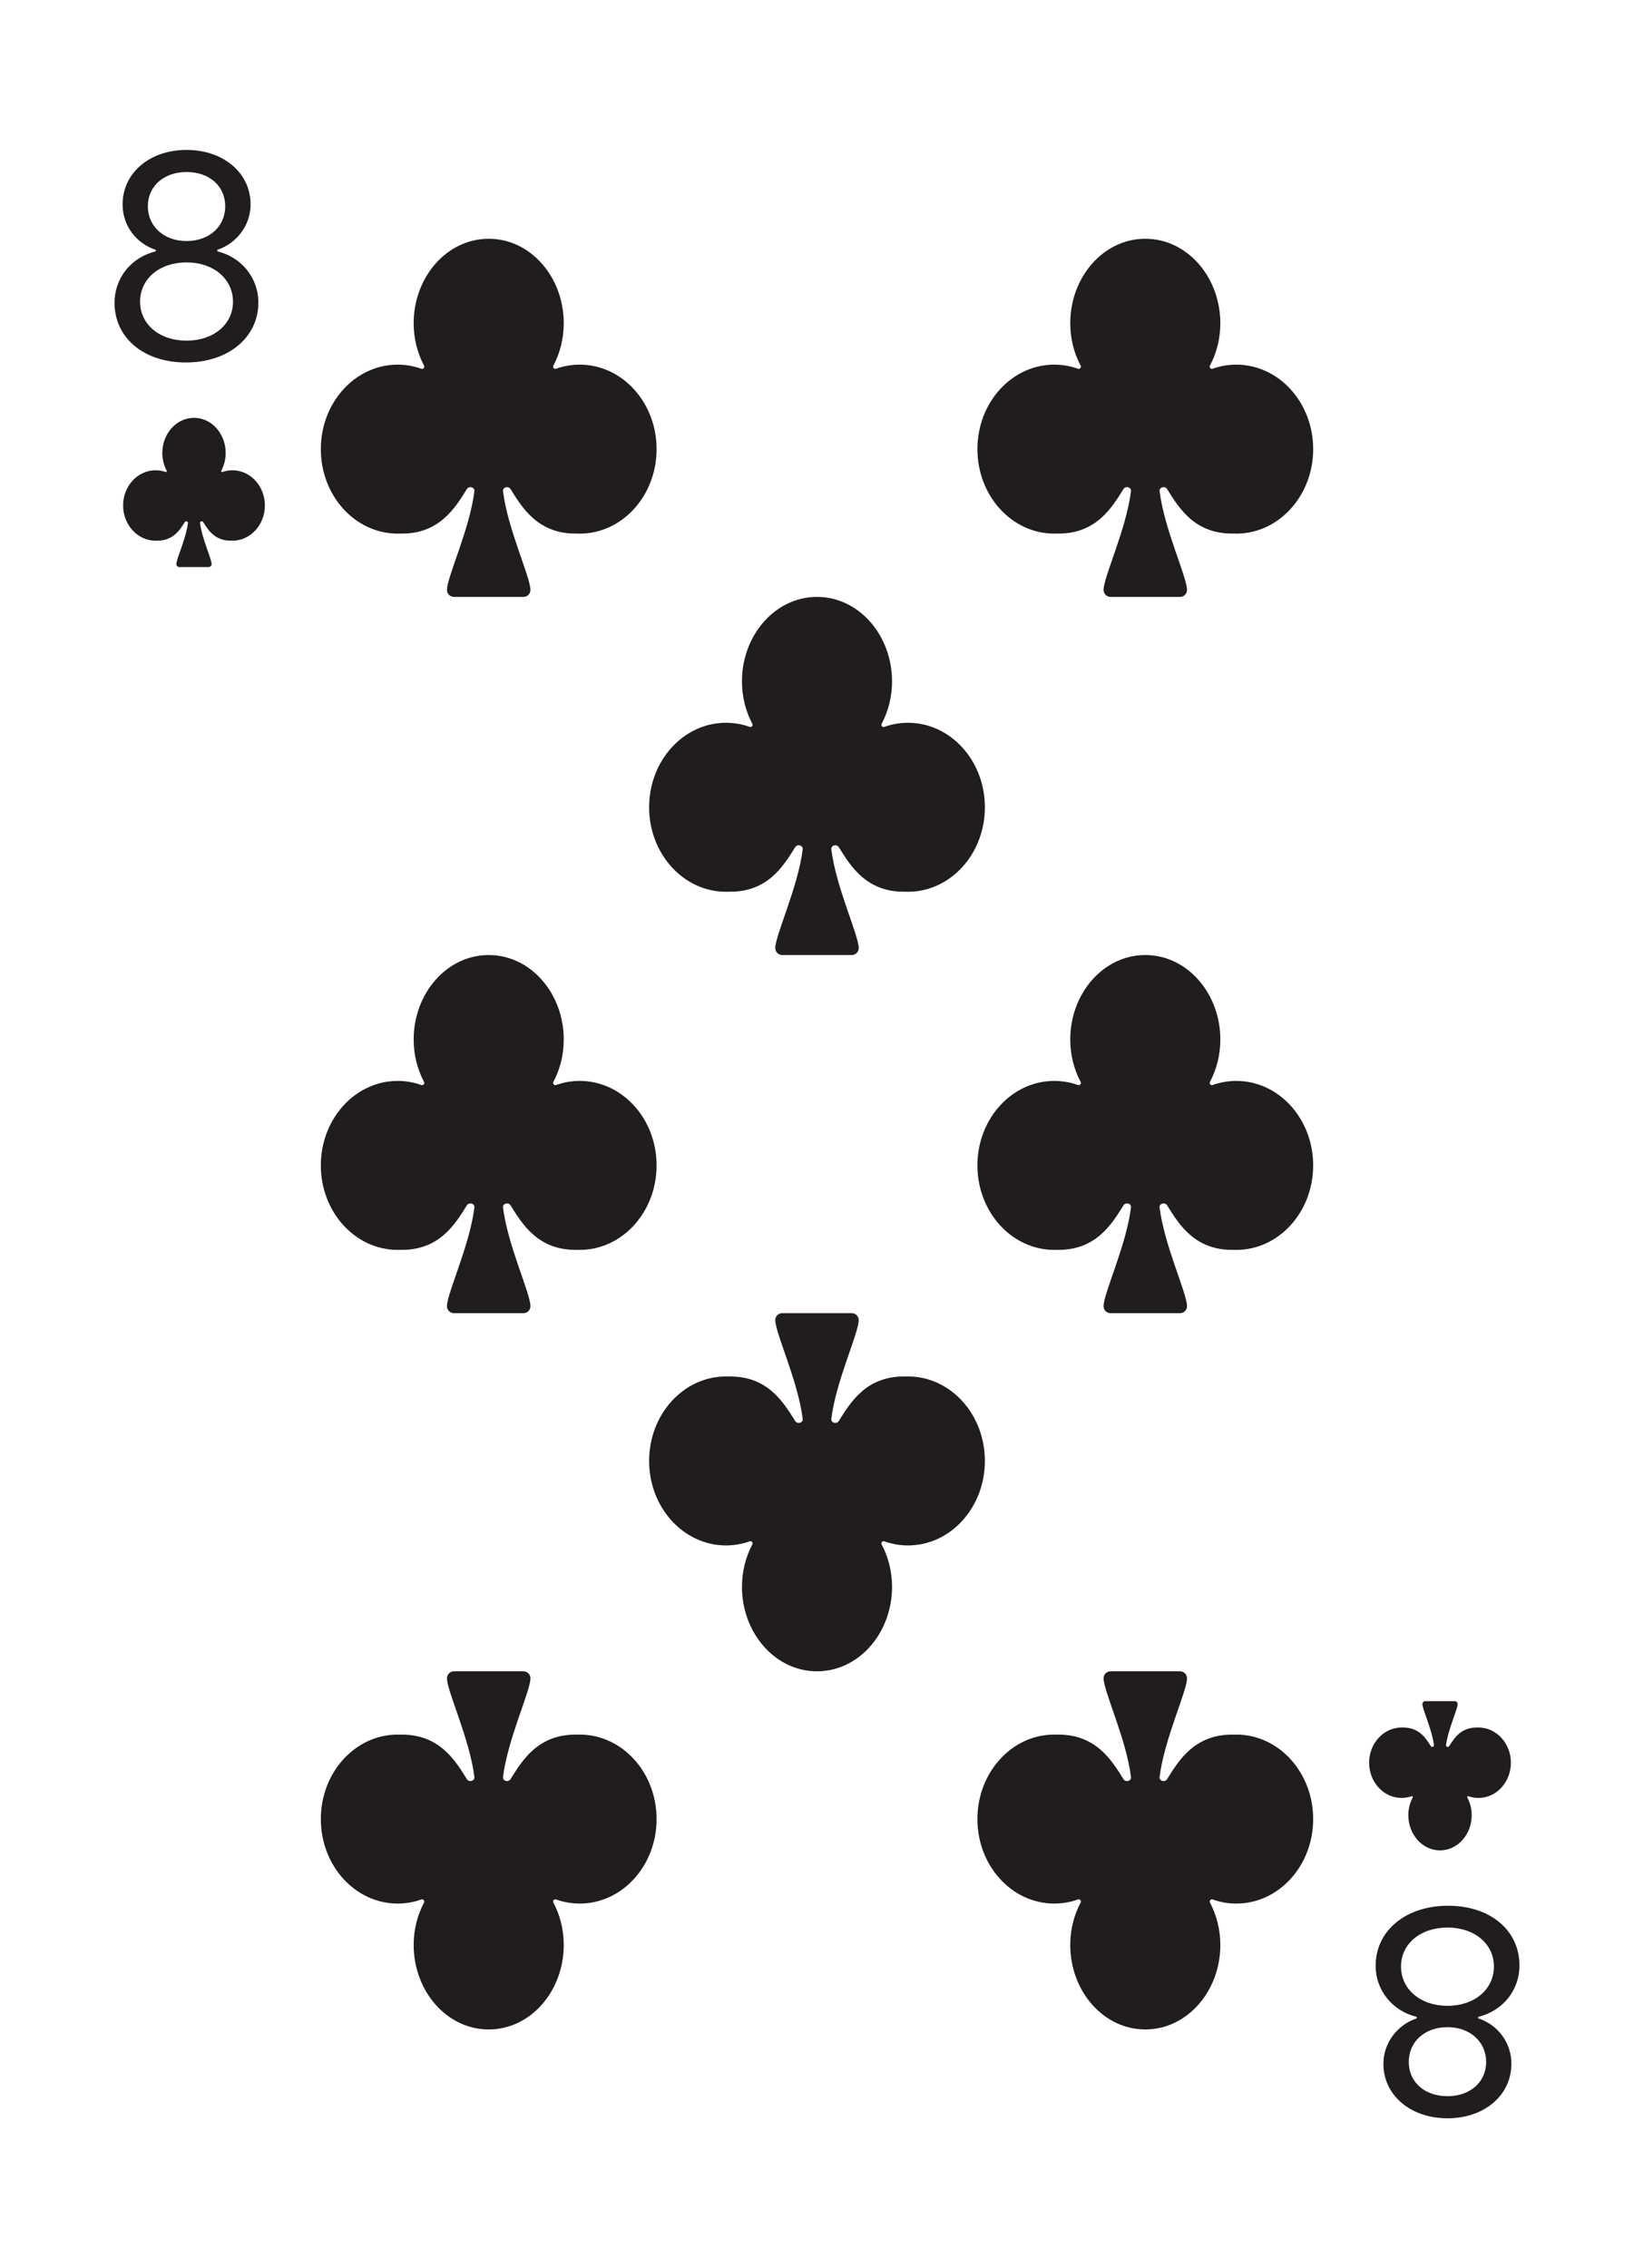
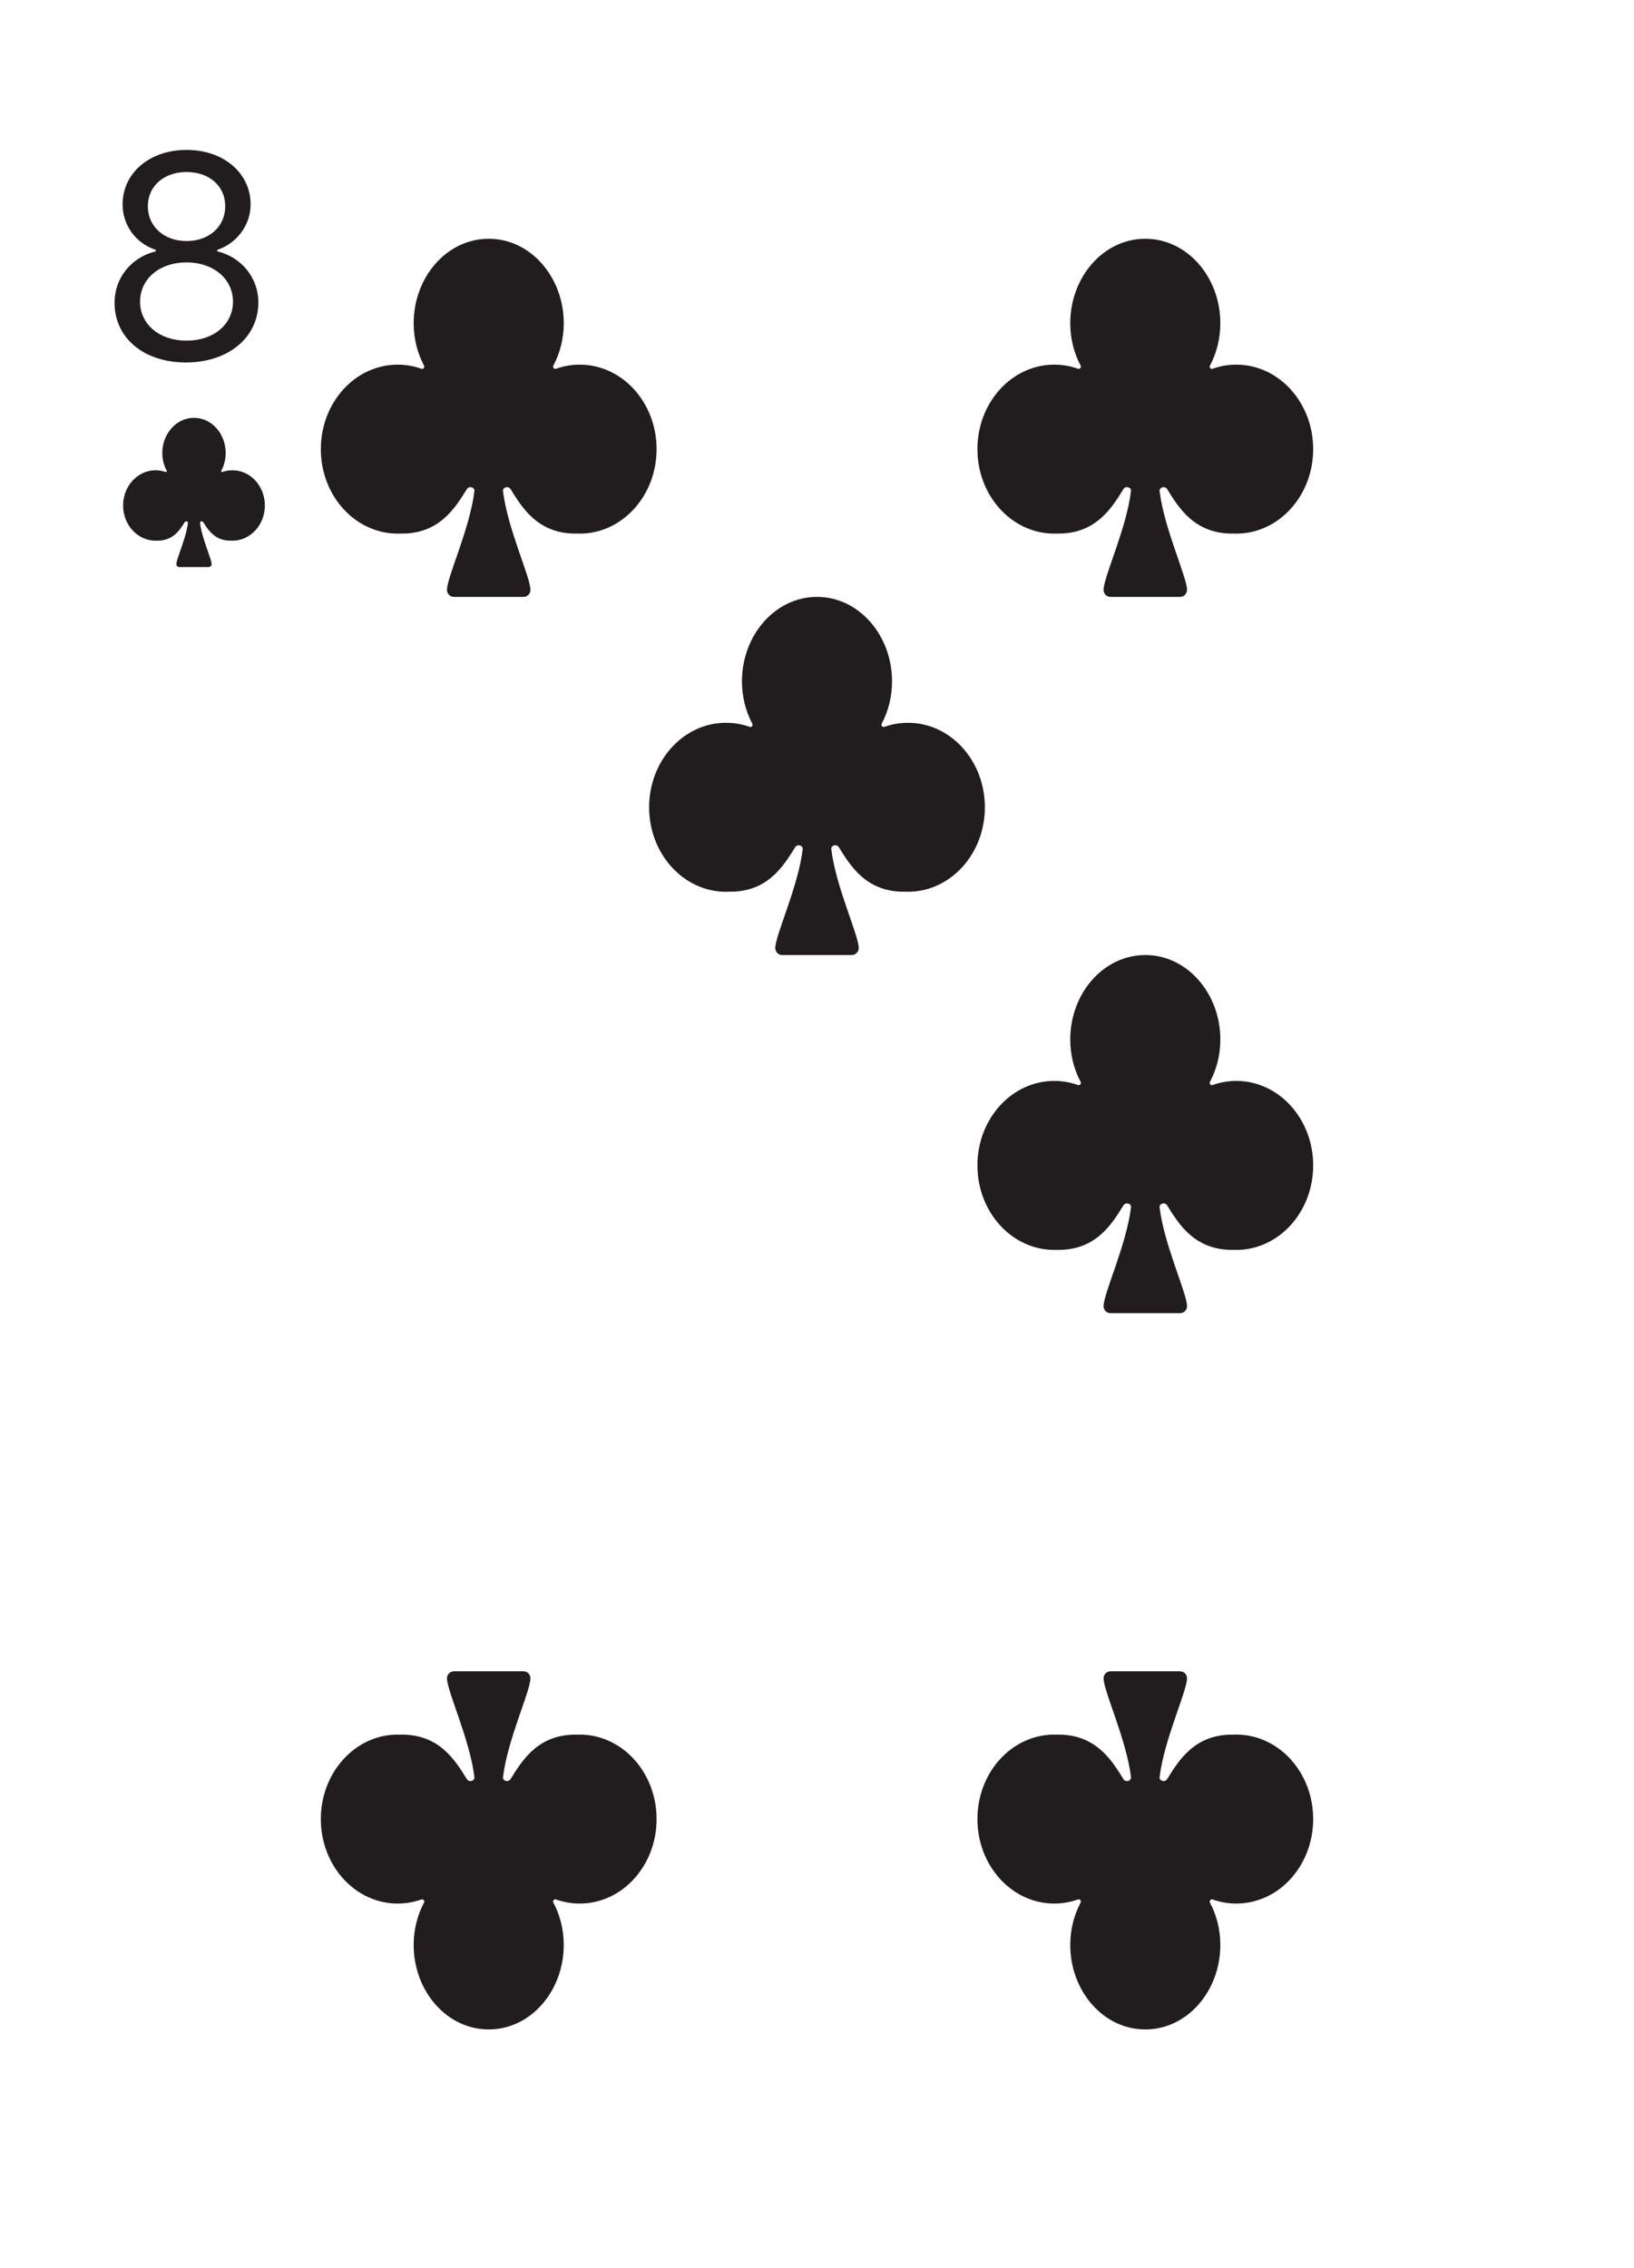
<svg xmlns="http://www.w3.org/2000/svg" width="219" height="304" viewBox="0 0 219 304" fill="none">
  <g filter="url(#filter0_d_18_627)">
    <g clip-path="url(#clip0_18_627)">
      <rect x="8" y="4" width="203" height="288" rx="10" fill="white" />
      <path d="M24.92 44.581C19.274 44.581 15.351 41.297 15.351 36.573C15.351 33.27 17.573 30.487 20.876 29.686V29.486C18.193 28.605 16.432 26.183 16.432 23.4C16.432 19.196 20.035 16.093 25 16.093C29.965 16.093 33.588 19.196 33.588 23.4C33.588 26.143 31.767 28.605 29.124 29.486V29.686C32.387 30.467 34.629 33.27 34.629 36.533C34.629 41.237 30.585 44.581 24.92 44.581ZM25 28.305C28.043 28.305 30.185 26.363 30.185 23.64C30.185 20.938 28.063 19.056 25 19.056C21.957 19.056 19.815 20.957 19.815 23.64C19.815 26.343 21.977 28.305 25 28.305ZM25 41.658C28.623 41.658 31.226 39.476 31.226 36.433C31.226 33.39 28.623 31.168 25 31.168C21.377 31.168 18.774 33.37 18.774 36.433C18.774 39.476 21.377 41.658 25 41.658Z" fill="#211C1D" />
      <path d="M24.032 72C23.815 72 23.639 71.826 23.639 71.612C23.639 70.891 24.932 68.201 25.19 66.096C25.218 65.87 24.886 65.785 24.764 65.979C24.098 67.036 23.19 68.515 20.978 68.463L20.936 68.465C20.907 68.466 20.878 68.467 20.849 68.467C18.447 68.467 16.5 66.354 16.5 63.748C16.5 61.142 18.447 59.03 20.849 59.03C21.318 59.03 21.77 59.111 22.193 59.26C22.291 59.295 22.392 59.181 22.343 59.09C21.968 58.393 21.753 57.582 21.753 56.717C21.753 54.148 23.625 52 26 52C28.375 52 30.247 54.148 30.247 56.717C30.247 57.582 30.032 58.393 29.657 59.09C29.608 59.181 29.709 59.295 29.807 59.26C30.23 59.111 30.682 59.03 31.151 59.03C33.553 59.03 35.5 61.142 35.5 63.748C35.5 66.354 33.553 68.467 31.151 68.467C31.122 68.467 31.093 68.466 31.064 68.465L31.022 68.463C28.81 68.515 27.902 67.036 27.236 65.979C27.114 65.785 26.782 65.87 26.81 66.096C27.068 68.201 28.361 70.891 28.361 71.611C28.361 71.826 28.185 72 27.968 72H24.032Z" fill="#211C1D" />
-       <path d="M194.08 251.419C199.726 251.419 203.649 254.703 203.649 259.427C203.649 262.73 201.427 265.513 198.124 266.314L198.124 266.514C200.807 267.395 202.568 269.817 202.568 272.6C202.568 276.804 198.965 279.907 194 279.907C189.035 279.907 185.412 276.804 185.412 272.6C185.412 269.857 187.233 267.395 189.876 266.514L189.876 266.314C186.613 265.533 184.371 262.73 184.371 259.467C184.371 254.763 188.415 251.419 194.08 251.419ZM194 267.695C190.957 267.695 188.815 269.637 188.815 272.36C188.815 275.062 190.937 276.944 194 276.944C197.043 276.944 199.185 275.042 199.185 272.36C199.185 269.657 197.023 267.695 194 267.695ZM194 254.342C190.376 254.342 187.774 256.524 187.774 259.567C187.774 262.61 190.376 264.833 194 264.833C197.624 264.833 200.226 262.63 200.226 259.567C200.226 256.524 197.624 254.342 194 254.342Z" fill="#211C1D" />
-       <path d="M194.968 224C195.185 224 195.361 224.174 195.361 224.389C195.361 225.109 194.068 227.799 193.81 229.904C193.782 230.131 194.114 230.215 194.236 230.021C194.902 228.964 195.81 227.485 198.022 227.537L198.065 227.535C198.093 227.534 198.122 227.533 198.151 227.533C200.553 227.533 202.5 229.646 202.5 232.252C202.5 234.858 200.553 236.97 198.151 236.97C197.682 236.97 197.23 236.889 196.807 236.74C196.708 236.705 196.608 236.819 196.657 236.91C197.032 237.607 197.247 238.418 197.247 239.283C197.247 241.852 195.375 244 193 244C190.625 244 188.753 241.852 188.753 239.283C188.753 238.418 188.968 237.607 189.343 236.91C189.392 236.819 189.292 236.705 189.193 236.74C188.77 236.889 188.318 236.97 187.849 236.97C185.447 236.97 183.5 234.858 183.5 232.252C183.5 229.646 185.447 227.533 187.849 227.533C187.878 227.533 187.907 227.534 187.935 227.535L187.978 227.537C190.19 227.485 191.098 228.964 191.764 230.021C191.886 230.215 192.218 230.131 192.19 229.904C191.932 227.799 190.639 225.109 190.639 224.389C190.639 224.174 190.815 224 191.032 224L194.968 224Z" fill="#211C1D" />
      <path d="M60.84 76C60.325 76 59.907 75.582 59.907 75.067C59.907 73.339 62.97 66.883 63.582 61.83C63.648 61.287 62.861 61.085 62.572 61.55C60.996 64.086 58.846 67.636 53.607 67.512L53.505 67.515C53.437 67.518 53.369 67.52 53.301 67.52C47.612 67.52 43 62.45 43 56.196C43 49.942 47.612 44.872 53.301 44.872C54.411 44.872 55.481 45.066 56.483 45.424C56.717 45.507 56.955 45.235 56.839 45.015C55.951 43.342 55.442 41.398 55.442 39.321C55.442 33.156 59.875 28 65.5 28C71.125 28 75.558 33.156 75.558 39.321C75.558 41.398 75.049 43.342 74.161 45.015C74.045 45.235 74.283 45.507 74.517 45.424C75.519 45.066 76.589 44.872 77.699 44.872C83.388 44.872 88 49.942 88 56.196C88 62.45 83.388 67.52 77.699 67.52C77.631 67.52 77.563 67.518 77.495 67.515L77.393 67.512C72.154 67.636 70.004 64.086 68.427 61.55C68.138 61.085 67.352 61.287 67.418 61.83C68.03 66.883 71.093 73.339 71.093 75.067C71.093 75.582 70.675 76 70.16 76H60.84Z" fill="#211C1D" />
      <path d="M60.84 220C60.325 220 59.907 220.418 59.907 220.933C59.907 222.661 62.97 229.117 63.582 234.17C63.648 234.713 62.861 234.915 62.572 234.45C60.996 231.914 58.846 228.364 53.607 228.488L53.505 228.485C53.437 228.482 53.369 228.48 53.301 228.48C47.612 228.48 43 233.55 43 239.804C43 246.058 47.612 251.128 53.301 251.128C54.411 251.128 55.481 250.934 56.483 250.576C56.717 250.493 56.955 250.765 56.839 250.985C55.951 252.658 55.442 254.603 55.442 256.679C55.442 262.844 59.875 268 65.5 268C71.125 268 75.558 262.844 75.558 256.679C75.558 254.603 75.049 252.658 74.161 250.985C74.045 250.765 74.283 250.493 74.517 250.576C75.519 250.934 76.589 251.128 77.699 251.128C83.388 251.128 88 246.058 88 239.804C88 233.55 83.388 228.48 77.699 228.48C77.631 228.48 77.563 228.482 77.495 228.485L77.393 228.488C72.154 228.364 70.004 231.914 68.427 234.45C68.138 234.915 67.352 234.713 67.418 234.17C68.03 229.117 71.093 222.661 71.093 220.933C71.093 220.418 70.675 220 70.16 220H60.84Z" fill="#211C1D" />
      <path d="M148.84 76C148.325 76 147.908 75.582 147.908 75.067C147.908 73.339 150.97 66.883 151.582 61.83C151.648 61.287 150.862 61.085 150.573 61.55C148.996 64.086 146.846 67.636 141.607 67.512L141.505 67.515C141.437 67.518 141.369 67.52 141.301 67.52C135.612 67.52 131 62.45 131 56.196C131 49.942 135.612 44.872 141.301 44.872C142.411 44.872 143.481 45.066 144.483 45.424C144.717 45.507 144.955 45.235 144.839 45.015C143.951 43.342 143.442 41.398 143.442 39.321C143.442 33.156 147.875 28 153.5 28C159.125 28 163.558 33.156 163.558 39.321C163.558 41.398 163.049 43.342 162.161 45.015C162.045 45.235 162.283 45.507 162.517 45.424C163.519 45.066 164.589 44.872 165.699 44.872C171.388 44.872 176 49.942 176 56.196C176 62.45 171.388 67.52 165.699 67.52C165.631 67.52 165.563 67.518 165.495 67.515L165.393 67.512C160.154 67.636 158.004 64.086 156.427 61.55C156.138 61.085 155.352 61.287 155.418 61.83C156.03 66.883 159.092 73.339 159.092 75.067C159.092 75.582 158.675 76 158.16 76H148.84Z" fill="#211C1D" />
-       <path d="M60.84 172C60.325 172 59.907 171.582 59.907 171.067C59.907 169.339 62.97 162.883 63.582 157.83C63.648 157.287 62.861 157.085 62.572 157.55C60.996 160.086 58.846 163.636 53.607 163.512L53.505 163.515C53.437 163.518 53.369 163.52 53.301 163.52C47.612 163.52 43 158.45 43 152.196C43 145.942 47.612 140.872 53.301 140.872C54.411 140.872 55.481 141.066 56.483 141.424C56.717 141.507 56.955 141.235 56.839 141.015C55.951 139.342 55.442 137.397 55.442 135.321C55.442 129.156 59.875 124 65.5 124C71.125 124 75.558 129.156 75.558 135.321C75.558 137.397 75.049 139.342 74.161 141.015C74.045 141.235 74.283 141.507 74.517 141.424C75.519 141.066 76.589 140.872 77.699 140.872C83.388 140.872 88 145.942 88 152.196C88 158.45 83.388 163.52 77.699 163.52C77.631 163.52 77.563 163.518 77.495 163.515L77.393 163.512C72.154 163.636 70.004 160.086 68.427 157.55C68.138 157.085 67.352 157.287 67.418 157.83C68.03 162.883 71.093 169.339 71.093 171.067C71.093 171.582 70.675 172 70.16 172H60.84Z" fill="#211C1D" />
      <path d="M104.84 124C104.325 124 103.908 123.582 103.908 123.067C103.908 121.339 106.97 114.883 107.582 109.83C107.648 109.287 106.862 109.085 106.573 109.55C104.996 112.086 102.846 115.636 97.607 115.512L97.505 115.515C97.437 115.518 97.369 115.52 97.301 115.52C91.612 115.52 87 110.45 87 104.196C87 97.942 91.612 92.872 97.301 92.872C98.411 92.872 99.481 93.066 100.483 93.424C100.717 93.507 100.955 93.235 100.839 93.015C99.951 91.342 99.442 89.397 99.442 87.321C99.442 81.156 103.875 76 109.5 76C115.125 76 119.558 81.156 119.558 87.321C119.558 89.397 119.049 91.342 118.161 93.015C118.045 93.235 118.283 93.507 118.517 93.424C119.519 93.066 120.589 92.872 121.699 92.872C127.388 92.872 132 97.942 132 104.196C132 110.45 127.388 115.52 121.699 115.52C121.631 115.52 121.563 115.518 121.495 115.515L121.393 115.512C116.154 115.636 114.004 112.086 112.427 109.55C112.138 109.085 111.352 109.287 111.418 109.83C112.03 114.883 115.092 121.339 115.092 123.067C115.092 123.582 114.675 124 114.16 124H104.84Z" fill="#211C1D" />
-       <path d="M104.84 172C104.325 172 103.908 172.418 103.908 172.933C103.908 174.661 106.97 181.117 107.582 186.17C107.648 186.713 106.862 186.915 106.573 186.45C104.996 183.914 102.846 180.364 97.607 180.488L97.505 180.485C97.437 180.482 97.369 180.48 97.301 180.48C91.612 180.48 87 185.55 87 191.804C87 198.058 91.612 203.128 97.301 203.128C98.411 203.128 99.481 202.934 100.483 202.576C100.717 202.493 100.955 202.765 100.839 202.985C99.951 204.658 99.442 206.603 99.442 208.679C99.442 214.844 103.875 220 109.5 220C115.125 220 119.558 214.844 119.558 208.679C119.558 206.603 119.049 204.658 118.161 202.985C118.045 202.765 118.283 202.493 118.517 202.576C119.519 202.934 120.589 203.128 121.699 203.128C127.388 203.128 132 198.058 132 191.804C132 185.55 127.388 180.48 121.699 180.48C121.631 180.48 121.563 180.482 121.495 180.485L121.393 180.488C116.154 180.364 114.004 183.914 112.427 186.45C112.138 186.915 111.352 186.713 111.418 186.17C112.03 181.117 115.092 174.661 115.092 172.933C115.092 172.418 114.675 172 114.16 172H104.84Z" fill="#211C1D" />
      <path d="M148.84 172C148.325 172 147.908 171.582 147.908 171.067C147.908 169.339 150.97 162.883 151.582 157.83C151.648 157.287 150.862 157.085 150.573 157.55C148.996 160.086 146.846 163.636 141.607 163.512L141.505 163.515C141.437 163.518 141.369 163.52 141.301 163.52C135.612 163.52 131 158.45 131 152.196C131 145.942 135.612 140.872 141.301 140.872C142.411 140.872 143.481 141.066 144.483 141.424C144.717 141.507 144.955 141.235 144.839 141.015C143.951 139.342 143.442 137.397 143.442 135.321C143.442 129.156 147.875 124 153.5 124C159.125 124 163.558 129.156 163.558 135.321C163.558 137.397 163.049 139.342 162.161 141.015C162.045 141.235 162.283 141.507 162.517 141.424C163.519 141.066 164.589 140.872 165.699 140.872C171.388 140.872 176 145.942 176 152.196C176 158.45 171.388 163.52 165.699 163.52C165.631 163.52 165.563 163.518 165.495 163.515L165.393 163.512C160.154 163.636 158.004 160.086 156.427 157.55C156.138 157.085 155.352 157.287 155.418 157.83C156.03 162.883 159.092 169.339 159.092 171.067C159.092 171.582 158.675 172 158.16 172H148.84Z" fill="#211C1D" />
      <path d="M148.84 220C148.325 220 147.908 220.418 147.908 220.933C147.908 222.661 150.97 229.117 151.582 234.17C151.648 234.713 150.862 234.915 150.573 234.45C148.996 231.914 146.846 228.364 141.607 228.488L141.505 228.485C141.437 228.482 141.369 228.48 141.301 228.48C135.612 228.48 131 233.55 131 239.804C131 246.058 135.612 251.128 141.301 251.128C142.411 251.128 143.481 250.934 144.483 250.576C144.717 250.493 144.955 250.765 144.839 250.985C143.951 252.658 143.442 254.603 143.442 256.679C143.442 262.844 147.875 268 153.5 268C159.125 268 163.558 262.844 163.558 256.679C163.558 254.603 163.049 252.658 162.161 250.985C162.045 250.765 162.283 250.493 162.517 250.576C163.519 250.934 164.589 251.128 165.699 251.128C171.388 251.128 176 246.058 176 239.804C176 233.55 171.388 228.48 165.699 228.48C165.631 228.48 165.563 228.482 165.495 228.485L165.393 228.488C160.154 228.364 158.004 231.914 156.427 234.45C156.138 234.915 155.352 234.713 155.418 234.17C156.03 229.117 159.092 222.661 159.092 220.933C159.092 220.418 158.675 220 158.16 220H148.84Z" fill="#211C1D" />
    </g>
  </g>
  <defs>
    <filter id="filter0_d_18_627" x="0" y="0" width="219" height="304" filterUnits="userSpaceOnUse" color-interpolation-filters="sRGB">
      <feFlood flood-opacity="0" result="BackgroundImageFix" />
      <feColorMatrix in="SourceAlpha" type="matrix" values="0 0 0 0 0 0 0 0 0 0 0 0 0 0 0 0 0 0 127 0" result="hardAlpha" />
      <feOffset dy="4" />
      <feGaussianBlur stdDeviation="4" />
      <feComposite in2="hardAlpha" operator="out" />
      <feColorMatrix type="matrix" values="0 0 0 0 0.615 0 0 0 0 0.701 0 0 0 0 0.806 0 0 0 1 0" />
      <feBlend mode="normal" in2="BackgroundImageFix" result="effect1_dropShadow_18_627" />
      <feBlend mode="normal" in="SourceGraphic" in2="effect1_dropShadow_18_627" result="shape" />
    </filter>
    <clipPath id="clip0_18_627">
      <rect x="8" y="4" width="203" height="288" rx="10" fill="white" />
    </clipPath>
  </defs>
</svg>